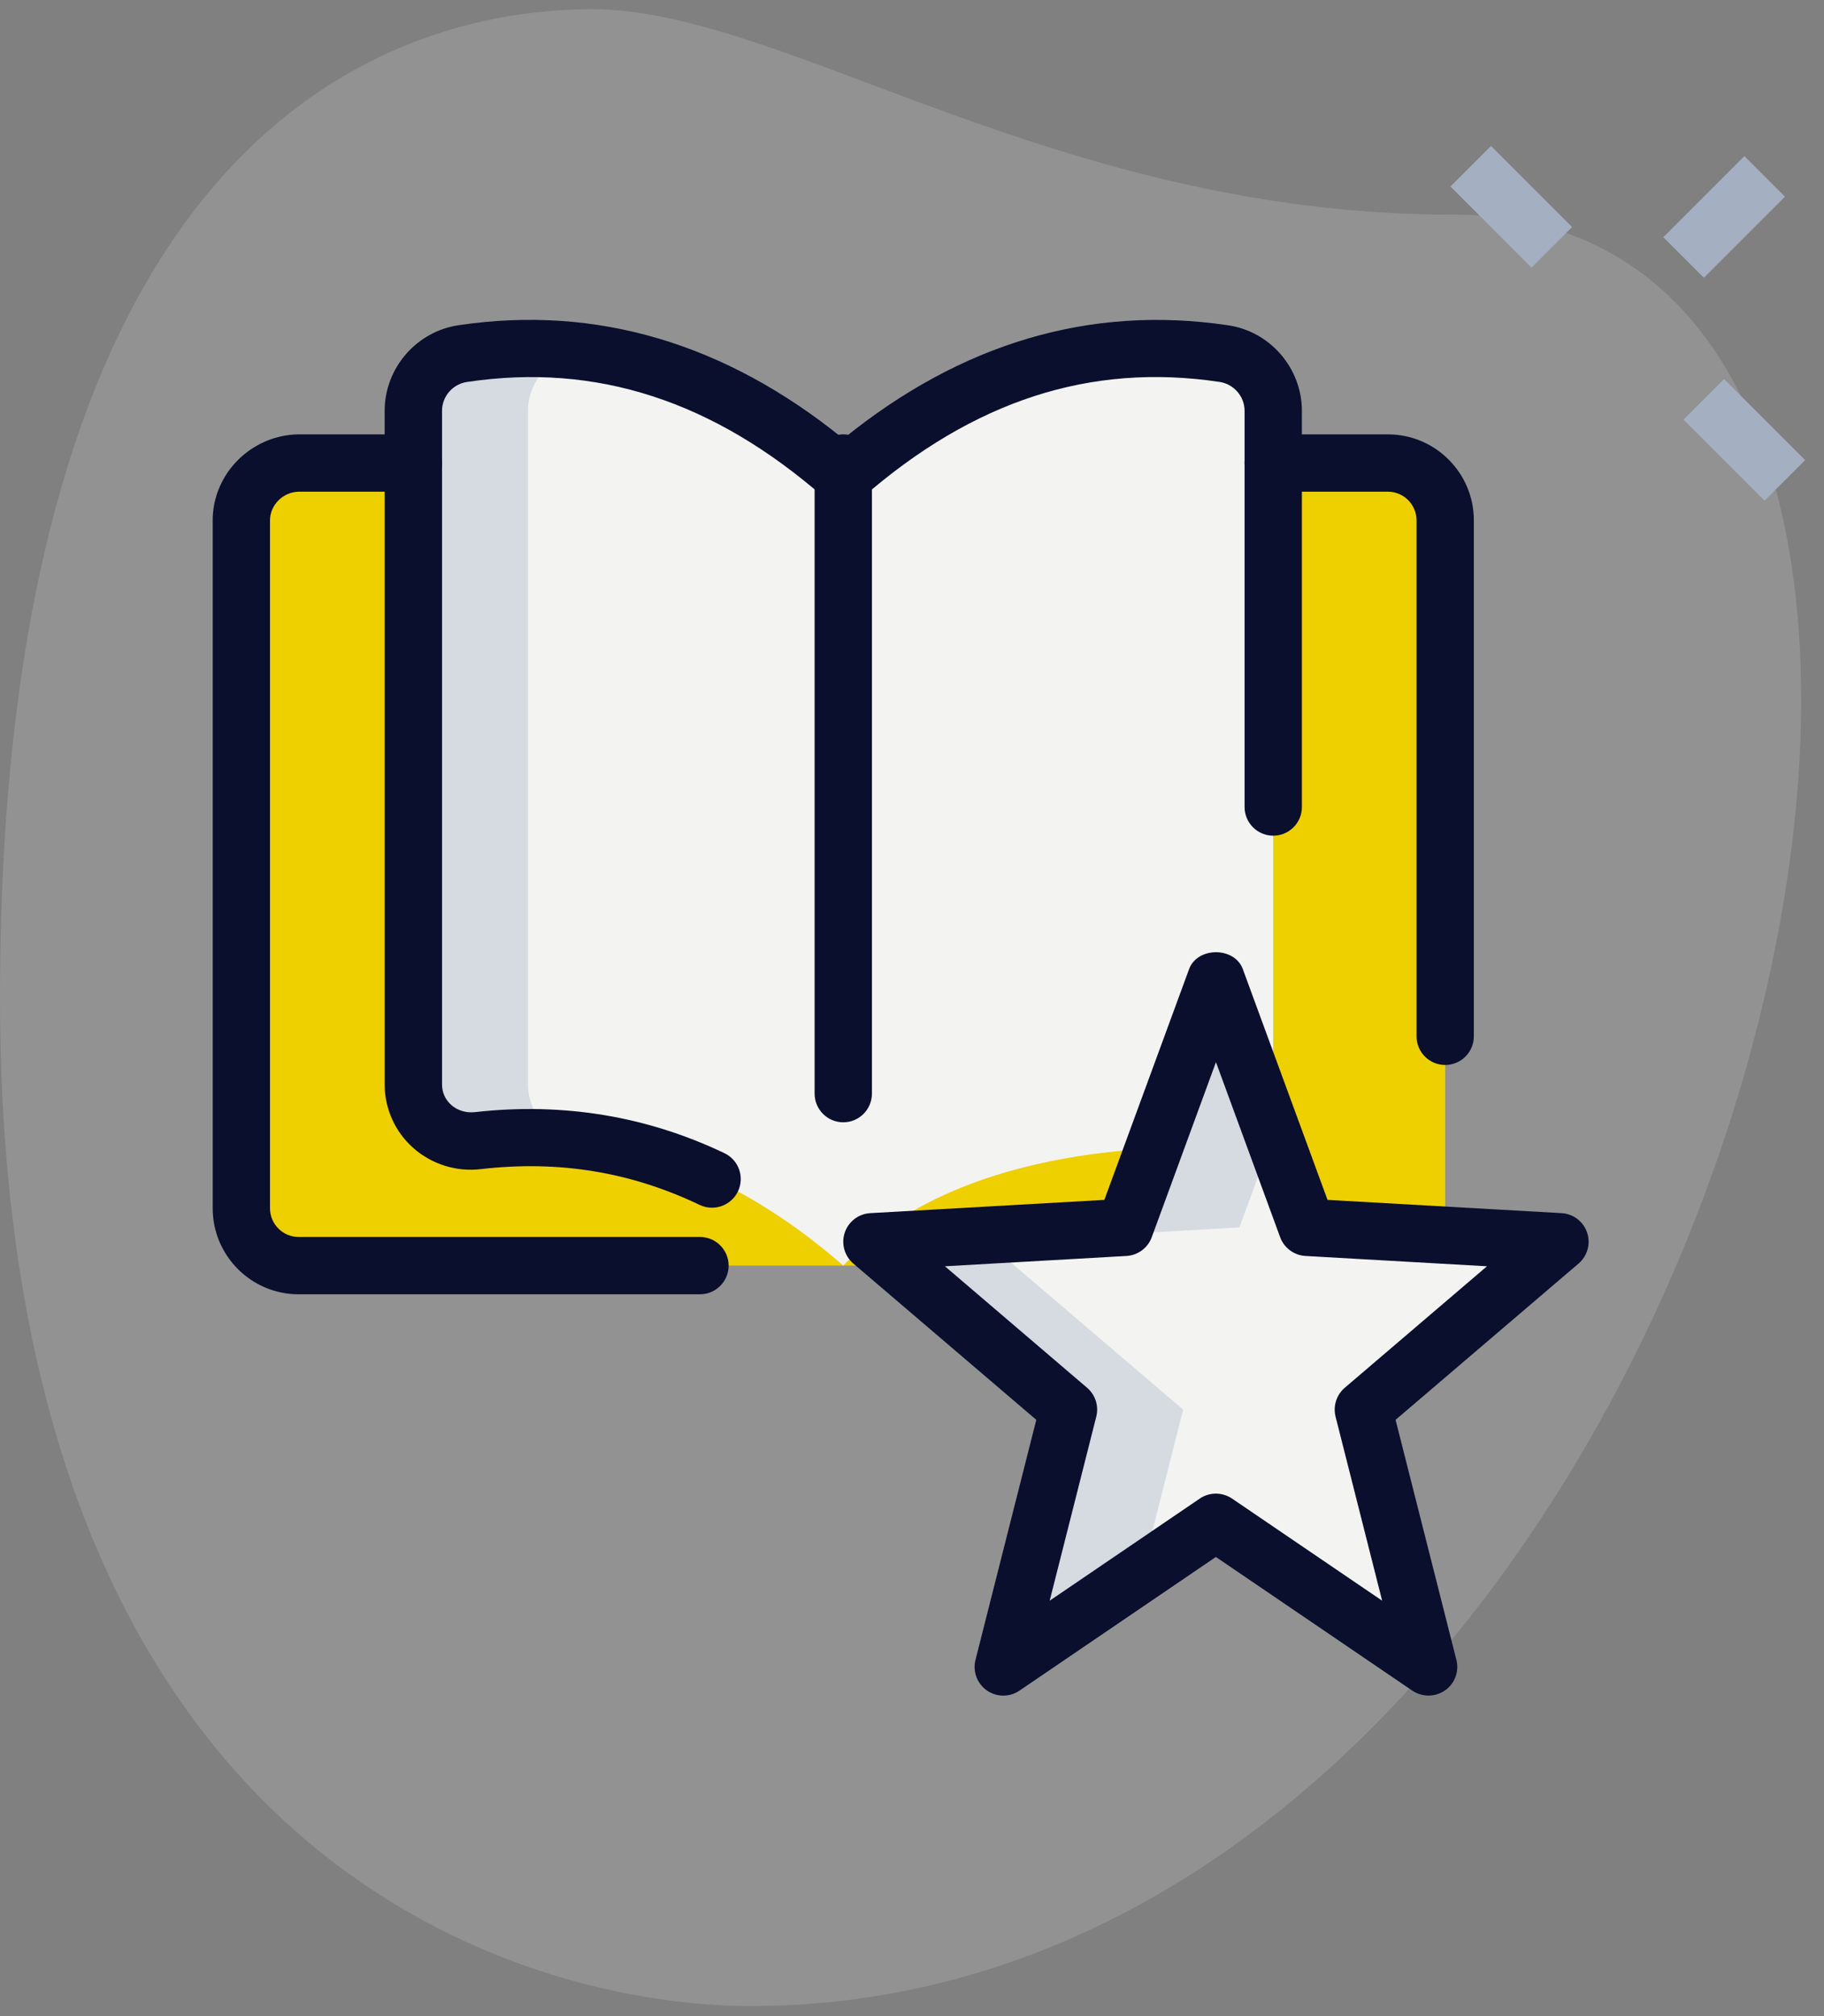
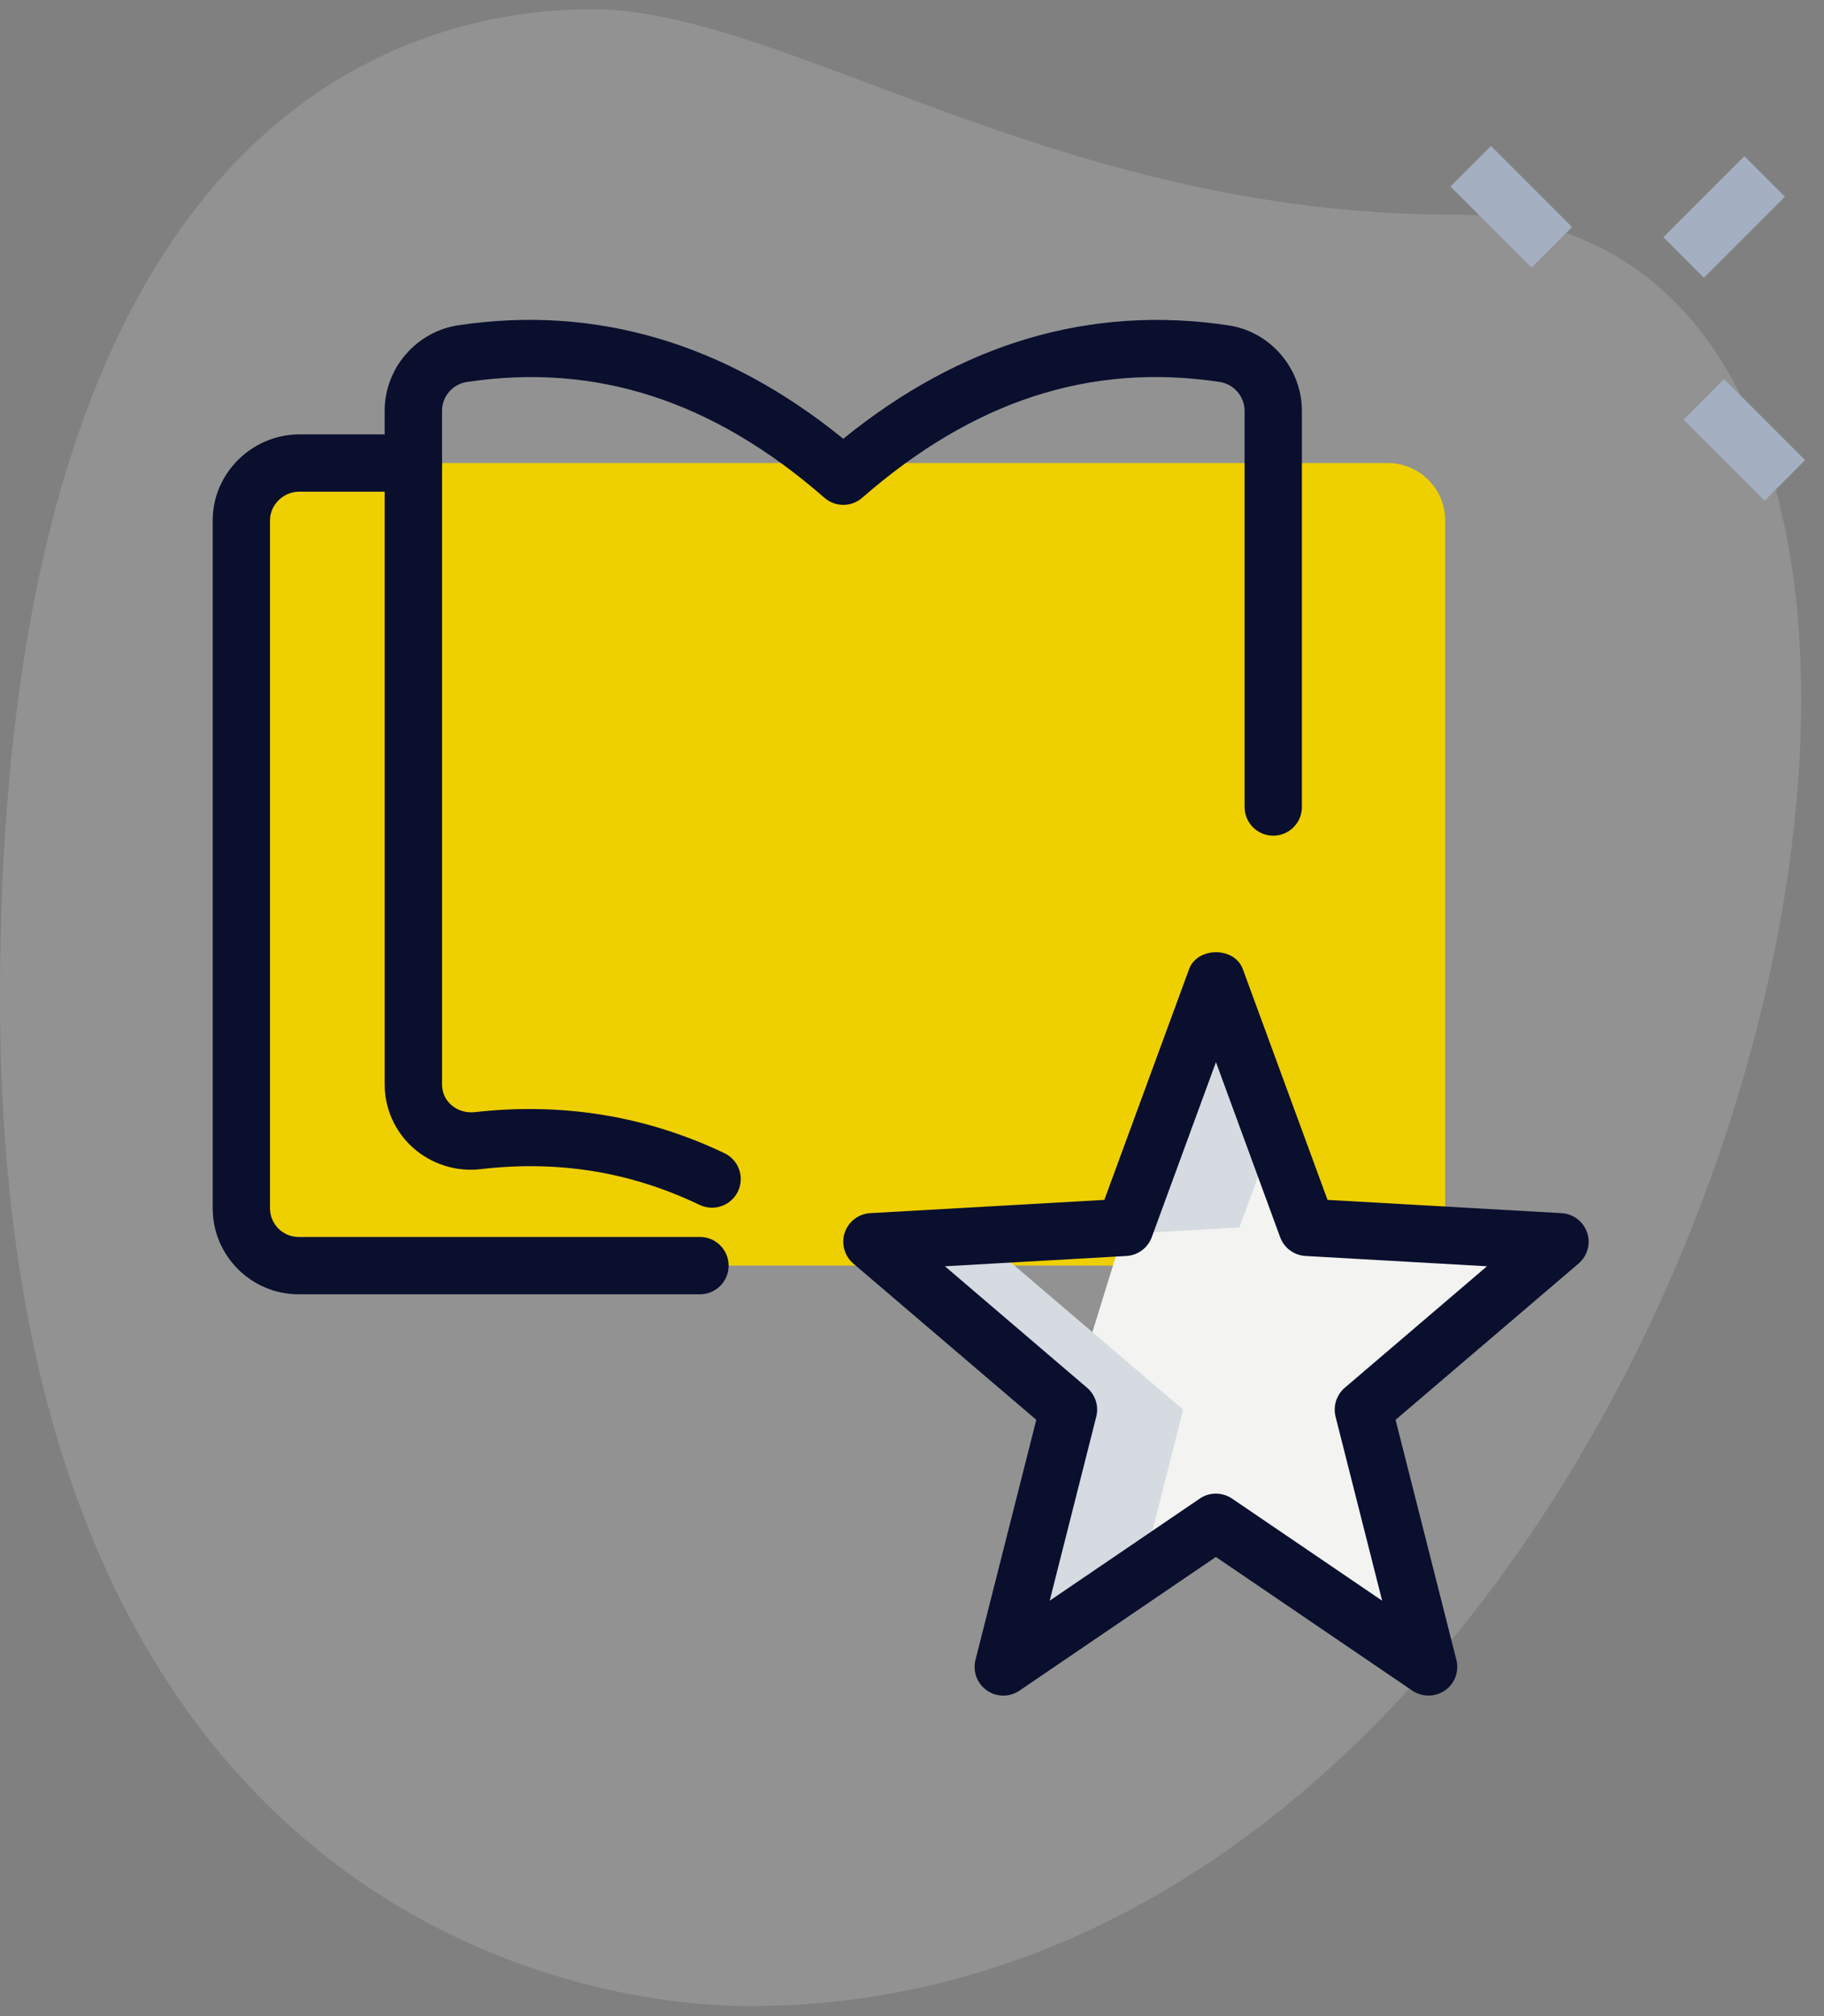
<svg xmlns="http://www.w3.org/2000/svg" fill="none" viewBox="0 0 95 105" height="105" width="95">
  <rect x="0" y="0" width="95" height="105" fill="#808080" stroke="none" />
  <g clip-path="url(#clip0_680_4595)">
    <path fill-opacity="0.16" fill="#EFEFEF" d="M75.638 11.176C54.986 11.176 40.803 0.478 30.852 0.478C20.901 0.478 0 6.199 0 51.979C0 97.76 28.117 104.478 39.063 104.478C90.319 104.48 112.213 11.176 75.638 11.176Z" />
    <path fill="#A4AFC1" d="M86.632 12.354L90.854 8.132L92.966 10.244L88.744 14.466L86.632 12.354Z" />
    <path fill="#A4AFC1" d="M87.684 21.854L89.796 19.742L94.017 23.963L91.905 26.076L87.684 21.854Z" />
    <path fill="#A4AFC1" d="M75.545 9.715L77.657 7.603L81.879 11.825L79.767 13.937L75.545 9.715Z" />
    <path fill="#EECF00" d="M21.527 24.113H15.557C13.915 24.142 12.571 25.456 12.571 27.098V62.928C12.571 64.57 13.915 65.913 15.557 65.913H43.921H72.285C73.933 65.913 75.271 64.576 75.271 62.928V27.1C75.271 25.459 73.927 24.115 72.285 24.115H66.315H21.527V24.113Z" />
-     <path fill="#F3F3F1" d="M43.92 65.913C37.83 60.597 31.5 58.658 24.9 59.405C23.109 59.615 21.526 58.271 21.526 56.478V21.396C21.526 19.904 22.631 18.619 24.123 18.411C30.961 17.395 37.589 19.276 43.918 24.801C50.248 19.278 56.875 17.397 63.713 18.411C65.206 18.621 66.31 19.904 66.31 21.396V56.957V59.942C66.314 59.942 51.26 58.076 43.92 65.913Z" />
-     <path fill="#F3F3F1" d="M63.327 79.277L52.255 86.814L55.65 73.414L45.411 64.672L58.58 63.923L63.325 50.986L68.07 63.923L81.239 64.672L71 73.414L74.395 86.814L63.327 79.277Z" />
+     <path fill="#F3F3F1" d="M63.327 79.277L52.255 86.814L55.65 73.414L58.58 63.923L63.325 50.986L68.07 63.923L81.239 64.672L71 73.414L74.395 86.814L63.327 79.277Z" />
    <path fill="#D5DBE1" d="M59.47 81.901L61.622 73.414L51.384 64.672L64.553 63.923L66.312 59.128L63.327 50.986L58.582 63.923L45.413 64.672L55.652 73.414L52.257 86.814L59.47 81.901Z" />
-     <path fill="#EECF00" d="M18.542 62.928V27.1C18.542 25.458 19.885 24.144 21.527 24.115H15.557C13.915 24.144 12.571 25.458 12.571 27.1V62.93C12.571 64.571 13.915 65.915 15.557 65.915H21.527C19.885 65.913 18.542 64.569 18.542 62.928Z" />
-     <path fill="#D5DBE1" d="M31.23 59.382C31.11 59.394 30.99 59.394 30.871 59.405C29.08 59.615 27.497 58.271 27.497 56.478V21.396C27.497 19.903 28.601 18.619 30.094 18.411C30.23 18.39 30.365 18.39 30.503 18.373C28.398 18.096 26.273 18.091 24.123 18.411C22.631 18.621 21.526 19.903 21.526 21.396V56.478C21.526 58.269 23.109 59.613 24.9 59.405C27.037 59.163 29.145 59.235 31.23 59.581V59.382Z" />
    <path fill="#0A0F2E" d="M74.399 88.306C74.107 88.306 73.813 88.22 73.559 88.05L63.327 81.087L53.095 88.05C52.58 88.399 51.907 88.395 51.398 88.038C50.89 87.683 50.655 87.049 50.806 86.449L53.974 73.945L44.443 65.806C43.981 65.409 43.805 64.769 43.998 64.193C44.191 63.618 44.718 63.215 45.327 63.181L57.518 62.491L61.931 50.474C62.363 49.298 64.301 49.298 64.731 50.474L69.142 62.491L81.333 63.181C81.942 63.215 82.467 63.618 82.662 64.193C82.857 64.769 82.681 65.409 82.217 65.806L72.686 73.945L75.854 86.449C76.007 87.049 75.77 87.681 75.262 88.038C74.999 88.216 74.701 88.306 74.399 88.306ZM63.327 77.789C63.619 77.789 63.913 77.875 64.167 78.045L71.987 83.365L69.56 73.777C69.424 73.227 69.608 72.645 70.039 72.276L77.447 65.948L67.992 65.411C67.398 65.377 66.879 64.993 66.675 64.435L63.331 55.317L59.987 64.435C59.783 64.993 59.265 65.375 58.671 65.411L49.215 65.948L56.62 72.276C57.052 72.645 57.237 73.229 57.098 73.777L54.671 83.365L62.491 78.045C62.743 77.871 63.035 77.789 63.327 77.789Z" />
    <path fill="#0A0F2E" d="M37.081 62.898C36.867 62.898 36.644 62.85 36.438 62.751C32.84 61.032 29.114 60.423 25.068 60.885C23.779 61.047 22.478 60.635 21.512 59.775C20.574 58.939 20.034 57.738 20.034 56.478V21.396C20.034 19.162 21.703 17.244 23.916 16.933C31.049 15.879 37.776 17.865 43.921 22.851C50.066 17.865 56.785 15.879 63.934 16.937C66.138 17.244 67.807 19.165 67.807 21.398V42.031C67.807 42.856 67.137 43.523 66.314 43.523C65.492 43.523 64.822 42.854 64.822 42.031V21.396C64.822 20.645 64.257 19.994 63.508 19.889C56.788 18.885 50.7 20.867 44.903 25.927C44.343 26.416 43.503 26.416 42.942 25.927C37.144 20.865 31.06 18.892 24.346 19.889C23.584 19.994 23.022 20.64 23.022 21.396V56.478C23.022 56.894 23.192 57.272 23.5 57.545C23.828 57.835 24.264 57.969 24.73 57.921C29.297 57.404 33.669 58.118 37.73 60.058C38.477 60.413 38.79 61.303 38.435 62.05C38.173 62.586 37.639 62.898 37.081 62.898Z" />
-     <path fill="#0A0F2E" d="M75.271 55.464C74.446 55.464 73.778 54.795 73.778 53.972V27.1C73.778 26.275 73.108 25.607 72.285 25.607H66.315C65.49 25.607 64.822 24.938 64.822 24.115C64.822 23.292 65.492 22.622 66.315 22.622H72.285C74.754 22.622 76.763 24.631 76.763 27.1V53.972C76.763 54.795 76.096 55.464 75.271 55.464Z" />
    <path fill="#0A0F2E" d="M36.455 67.408H15.556C13.087 67.408 11.078 65.398 11.078 62.93V27.1C11.078 24.675 13.075 22.666 15.531 22.622H21.529C22.354 22.622 23.021 23.292 23.021 24.115C23.021 24.938 22.352 25.607 21.529 25.607H15.556C14.748 25.622 14.063 26.292 14.063 27.1V62.93C14.063 63.755 14.733 64.422 15.556 64.422H36.457C37.282 64.422 37.95 65.092 37.95 65.915C37.948 66.738 37.28 67.408 36.455 67.408Z" />
-     <path fill="#0A0F2E" d="M43.92 58.45C43.095 58.45 42.428 57.78 42.428 56.957V24.113C42.428 23.288 43.097 22.62 43.92 22.62C44.743 22.62 45.413 23.29 45.413 24.113V56.955C45.413 57.78 44.743 58.45 43.92 58.45Z" />
  </g>
  <defs>
    <clipPath id="clip0_680_4595">
      <rect transform="translate(0 0.478)" fill="white" height="104" width="94.018" />
    </clipPath>
  </defs>
</svg>